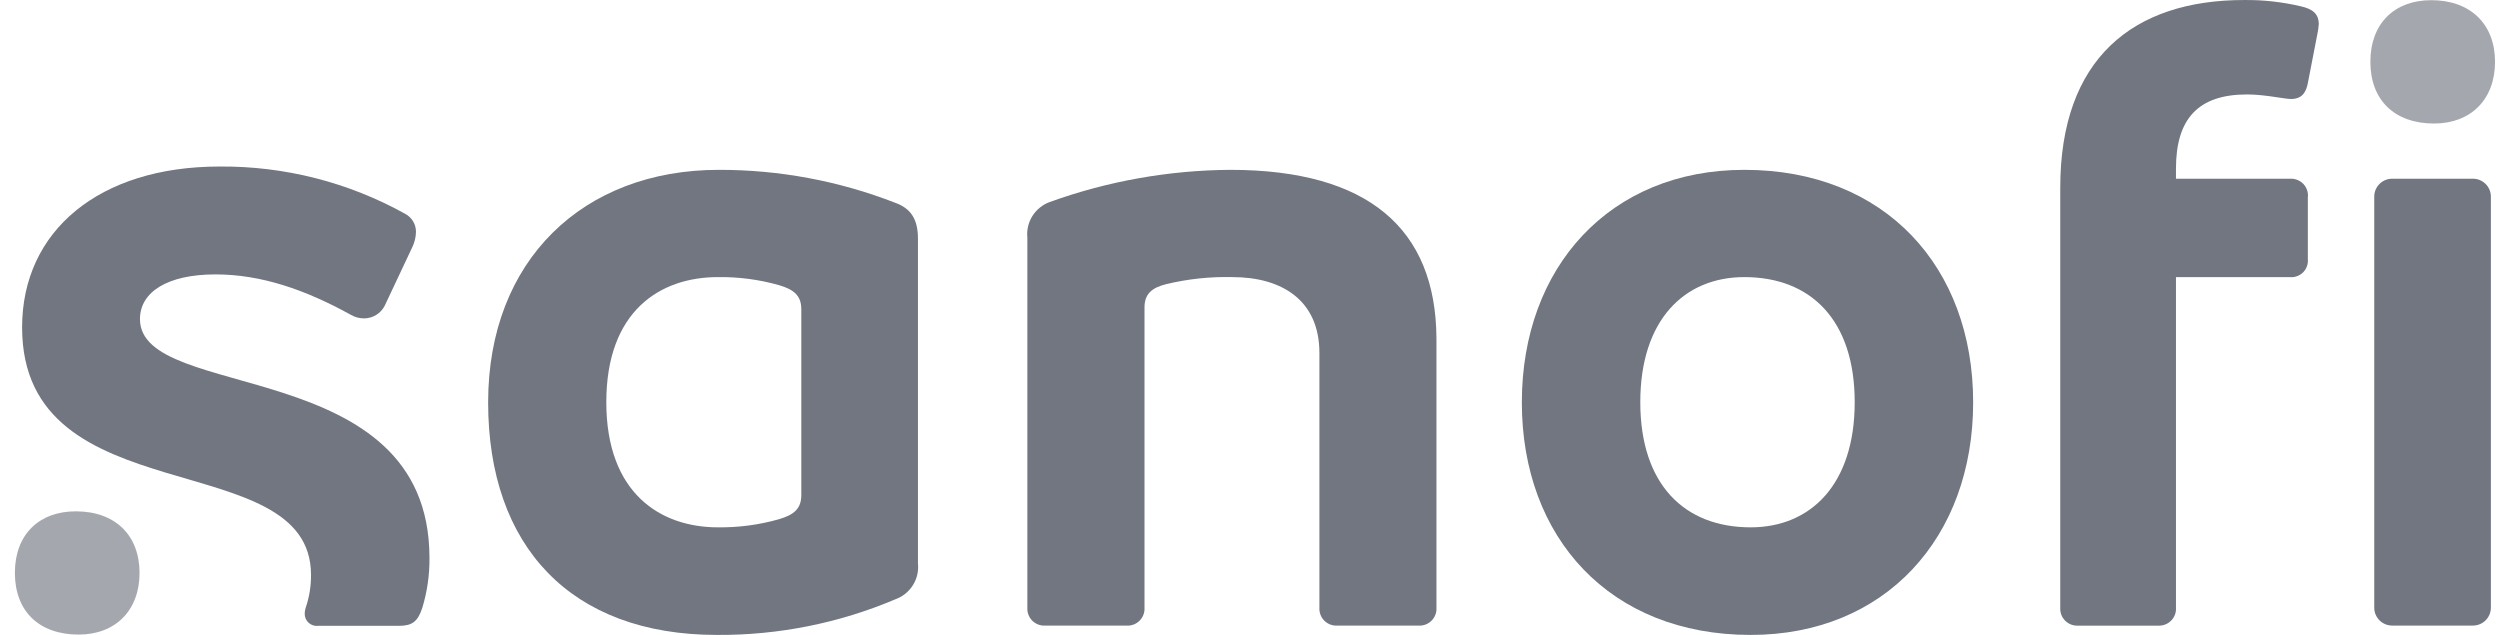
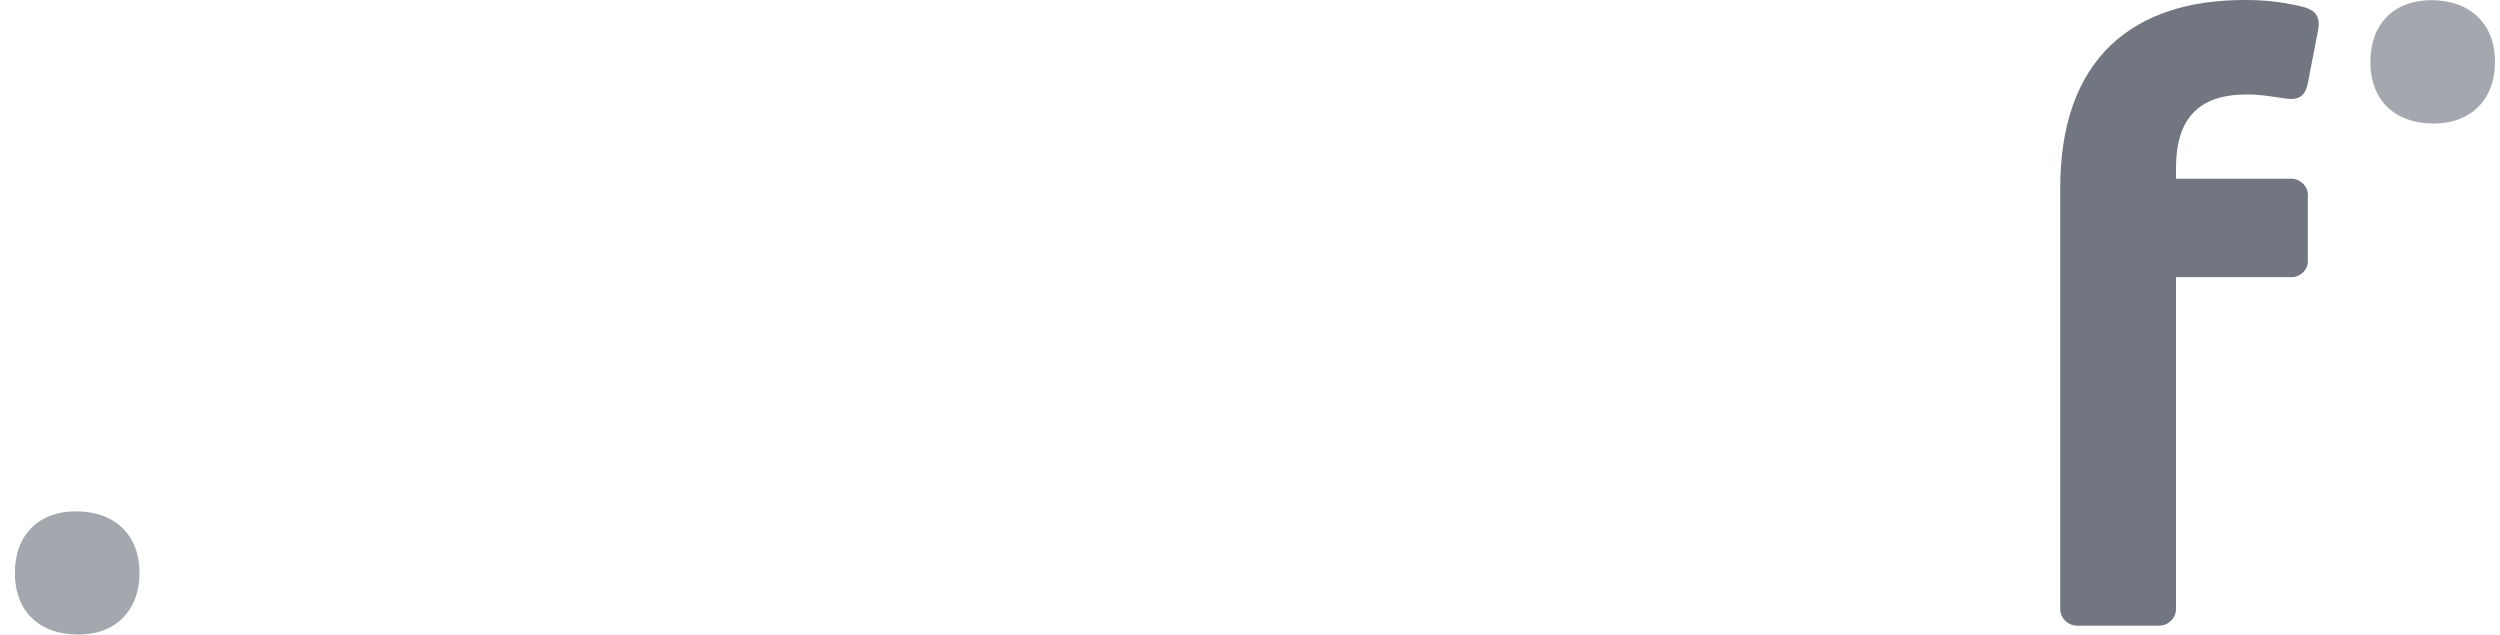
<svg xmlns="http://www.w3.org/2000/svg" width="126" height="32" viewBox="0 0 126 32" fill="none">
-   <path d="M45.134 10.226C42.296 9.119 39.274 8.554 36.227 8.56C29.397 8.56 24.602 13.11 24.602 20.28C24.602 27.531 28.762 32 36.135 32C39.226 32.02 42.29 31.408 45.134 30.201C45.498 30.069 45.806 29.82 46.011 29.493C46.216 29.166 46.305 28.78 46.265 28.397V12.03C46.265 10.991 45.861 10.496 45.134 10.226ZM40.386 24.952C40.386 25.63 40.023 25.946 39.255 26.17C38.257 26.453 37.223 26.59 36.186 26.578C33.29 26.578 30.558 24.866 30.558 20.27C30.558 15.673 33.269 13.966 36.186 13.966C37.223 13.952 38.257 14.088 39.255 14.369C40.023 14.593 40.386 14.909 40.386 15.587V24.952Z" fill="#717680" />
-   <path d="M7.054 16.083C7.054 14.707 8.456 13.83 10.855 13.83C13.163 13.83 15.378 14.595 17.685 15.868C17.89 15.989 18.123 16.05 18.361 16.047C18.572 16.044 18.779 15.984 18.959 15.874C19.139 15.764 19.286 15.607 19.384 15.42L20.786 12.444C20.9 12.205 20.961 11.945 20.965 11.68C20.965 11.495 20.915 11.313 20.82 11.154C20.724 10.995 20.587 10.865 20.422 10.778C17.562 9.187 14.336 8.365 11.06 8.393C5.002 8.393 1.114 11.634 1.114 16.5C1.114 26.049 15.675 22.35 15.675 28.974C15.68 29.541 15.588 30.104 15.403 30.641C15.376 30.728 15.361 30.819 15.357 30.911C15.353 30.999 15.368 31.087 15.402 31.168C15.435 31.25 15.486 31.324 15.55 31.384C15.615 31.444 15.692 31.489 15.777 31.517C15.861 31.544 15.95 31.553 16.038 31.542H20.105C20.786 31.542 21.057 31.318 21.282 30.641C21.534 29.815 21.656 28.956 21.645 28.093C21.62 17.84 7.054 20.302 7.054 16.083Z" fill="#717680" />
-   <path d="M62.001 8.56C58.9 8.581 55.825 9.129 52.91 10.18C52.546 10.312 52.237 10.562 52.032 10.888C51.828 11.215 51.738 11.601 51.779 11.984V30.629C51.771 30.749 51.79 30.87 51.833 30.983C51.876 31.095 51.942 31.198 52.028 31.283C52.113 31.368 52.216 31.434 52.329 31.477C52.443 31.52 52.564 31.538 52.684 31.531H56.777C56.898 31.538 57.019 31.52 57.133 31.477C57.246 31.434 57.349 31.368 57.434 31.283C57.52 31.198 57.586 31.095 57.629 30.983C57.672 30.87 57.691 30.749 57.683 30.629V15.495C57.683 14.822 58.041 14.506 58.768 14.323C59.862 14.059 60.987 13.939 62.114 13.966C64.554 13.966 66.498 15.092 66.498 17.793V30.629C66.491 30.749 66.509 30.87 66.552 30.983C66.595 31.095 66.661 31.198 66.747 31.283C66.832 31.368 66.935 31.434 67.049 31.477C67.162 31.52 67.283 31.538 67.404 31.531H71.497C71.617 31.537 71.738 31.519 71.85 31.476C71.963 31.433 72.065 31.366 72.15 31.281C72.236 31.196 72.301 31.094 72.344 30.981C72.387 30.869 72.405 30.749 72.397 30.629V17.029C72.356 11.531 68.964 8.56 62.001 8.56Z" fill="#717680" />
-   <path d="M87.915 8.56C81.131 8.56 76.701 13.467 76.701 20.28C76.701 27.092 81.131 32 88.233 32C95.017 32 99.447 27.092 99.447 20.28C99.447 13.467 95.017 8.56 87.915 8.56ZM88.233 26.578C84.887 26.578 82.671 24.412 82.671 20.269C82.671 16.127 84.887 13.966 87.915 13.966C91.261 13.966 93.477 16.127 93.477 20.269C93.477 24.412 91.261 26.578 88.233 26.578Z" fill="#717680" />
-   <path d="M124.635 9.007H120.567C120.067 9.007 119.662 9.411 119.662 9.909V30.627C119.662 31.125 120.067 31.529 120.567 31.529H124.635C125.135 31.529 125.54 31.125 125.54 30.627V9.909C125.54 9.411 125.135 9.007 124.635 9.007Z" fill="#717680" />
  <path d="M115.952 0.316C115.02 0.097 114.065 -0.009 113.107 0.001C107.48 0.001 103.837 2.976 103.837 9.463V30.63C103.83 30.75 103.848 30.87 103.89 30.982C103.933 31.095 103.999 31.197 104.084 31.282C104.169 31.367 104.271 31.434 104.384 31.477C104.496 31.52 104.617 31.538 104.737 31.532H108.764C108.885 31.539 109.006 31.521 109.119 31.478C109.232 31.436 109.335 31.369 109.421 31.284C109.506 31.199 109.573 31.096 109.616 30.984C109.659 30.871 109.677 30.75 109.669 30.63V13.967H115.41C115.532 13.978 115.654 13.963 115.769 13.921C115.884 13.88 115.988 13.813 116.075 13.727C116.161 13.642 116.227 13.538 116.269 13.423C116.31 13.309 116.326 13.187 116.315 13.066V9.957C116.331 9.833 116.319 9.707 116.279 9.588C116.24 9.469 116.175 9.361 116.088 9.27C116.001 9.179 115.895 9.109 115.778 9.064C115.661 9.019 115.535 9 115.41 9.009H109.669V8.5C109.669 6.023 110.754 4.76 113.251 4.76C114.156 4.76 115.128 4.989 115.466 4.989C116.008 4.989 116.234 4.673 116.326 4.133L116.781 1.789C116.826 1.596 116.855 1.4 116.868 1.203C116.858 0.719 116.587 0.454 115.952 0.316Z" fill="#717680" />
  <path d="M3.82 25.771C1.968 25.771 0.75 26.938 0.75 28.874C0.75 30.811 1.973 31.983 3.963 31.983C5.815 31.983 7.033 30.77 7.033 28.874C7.033 26.979 5.81 25.771 3.82 25.771Z" fill="#A4A7AE" />
  <path d="M122.537 0.009C120.68 0.009 119.467 1.181 119.467 3.117C119.467 5.054 120.69 6.226 122.68 6.226C124.532 6.226 125.75 5.008 125.75 3.117C125.75 1.227 124.522 0.009 122.537 0.009Z" fill="#A4A7AE" />
</svg>